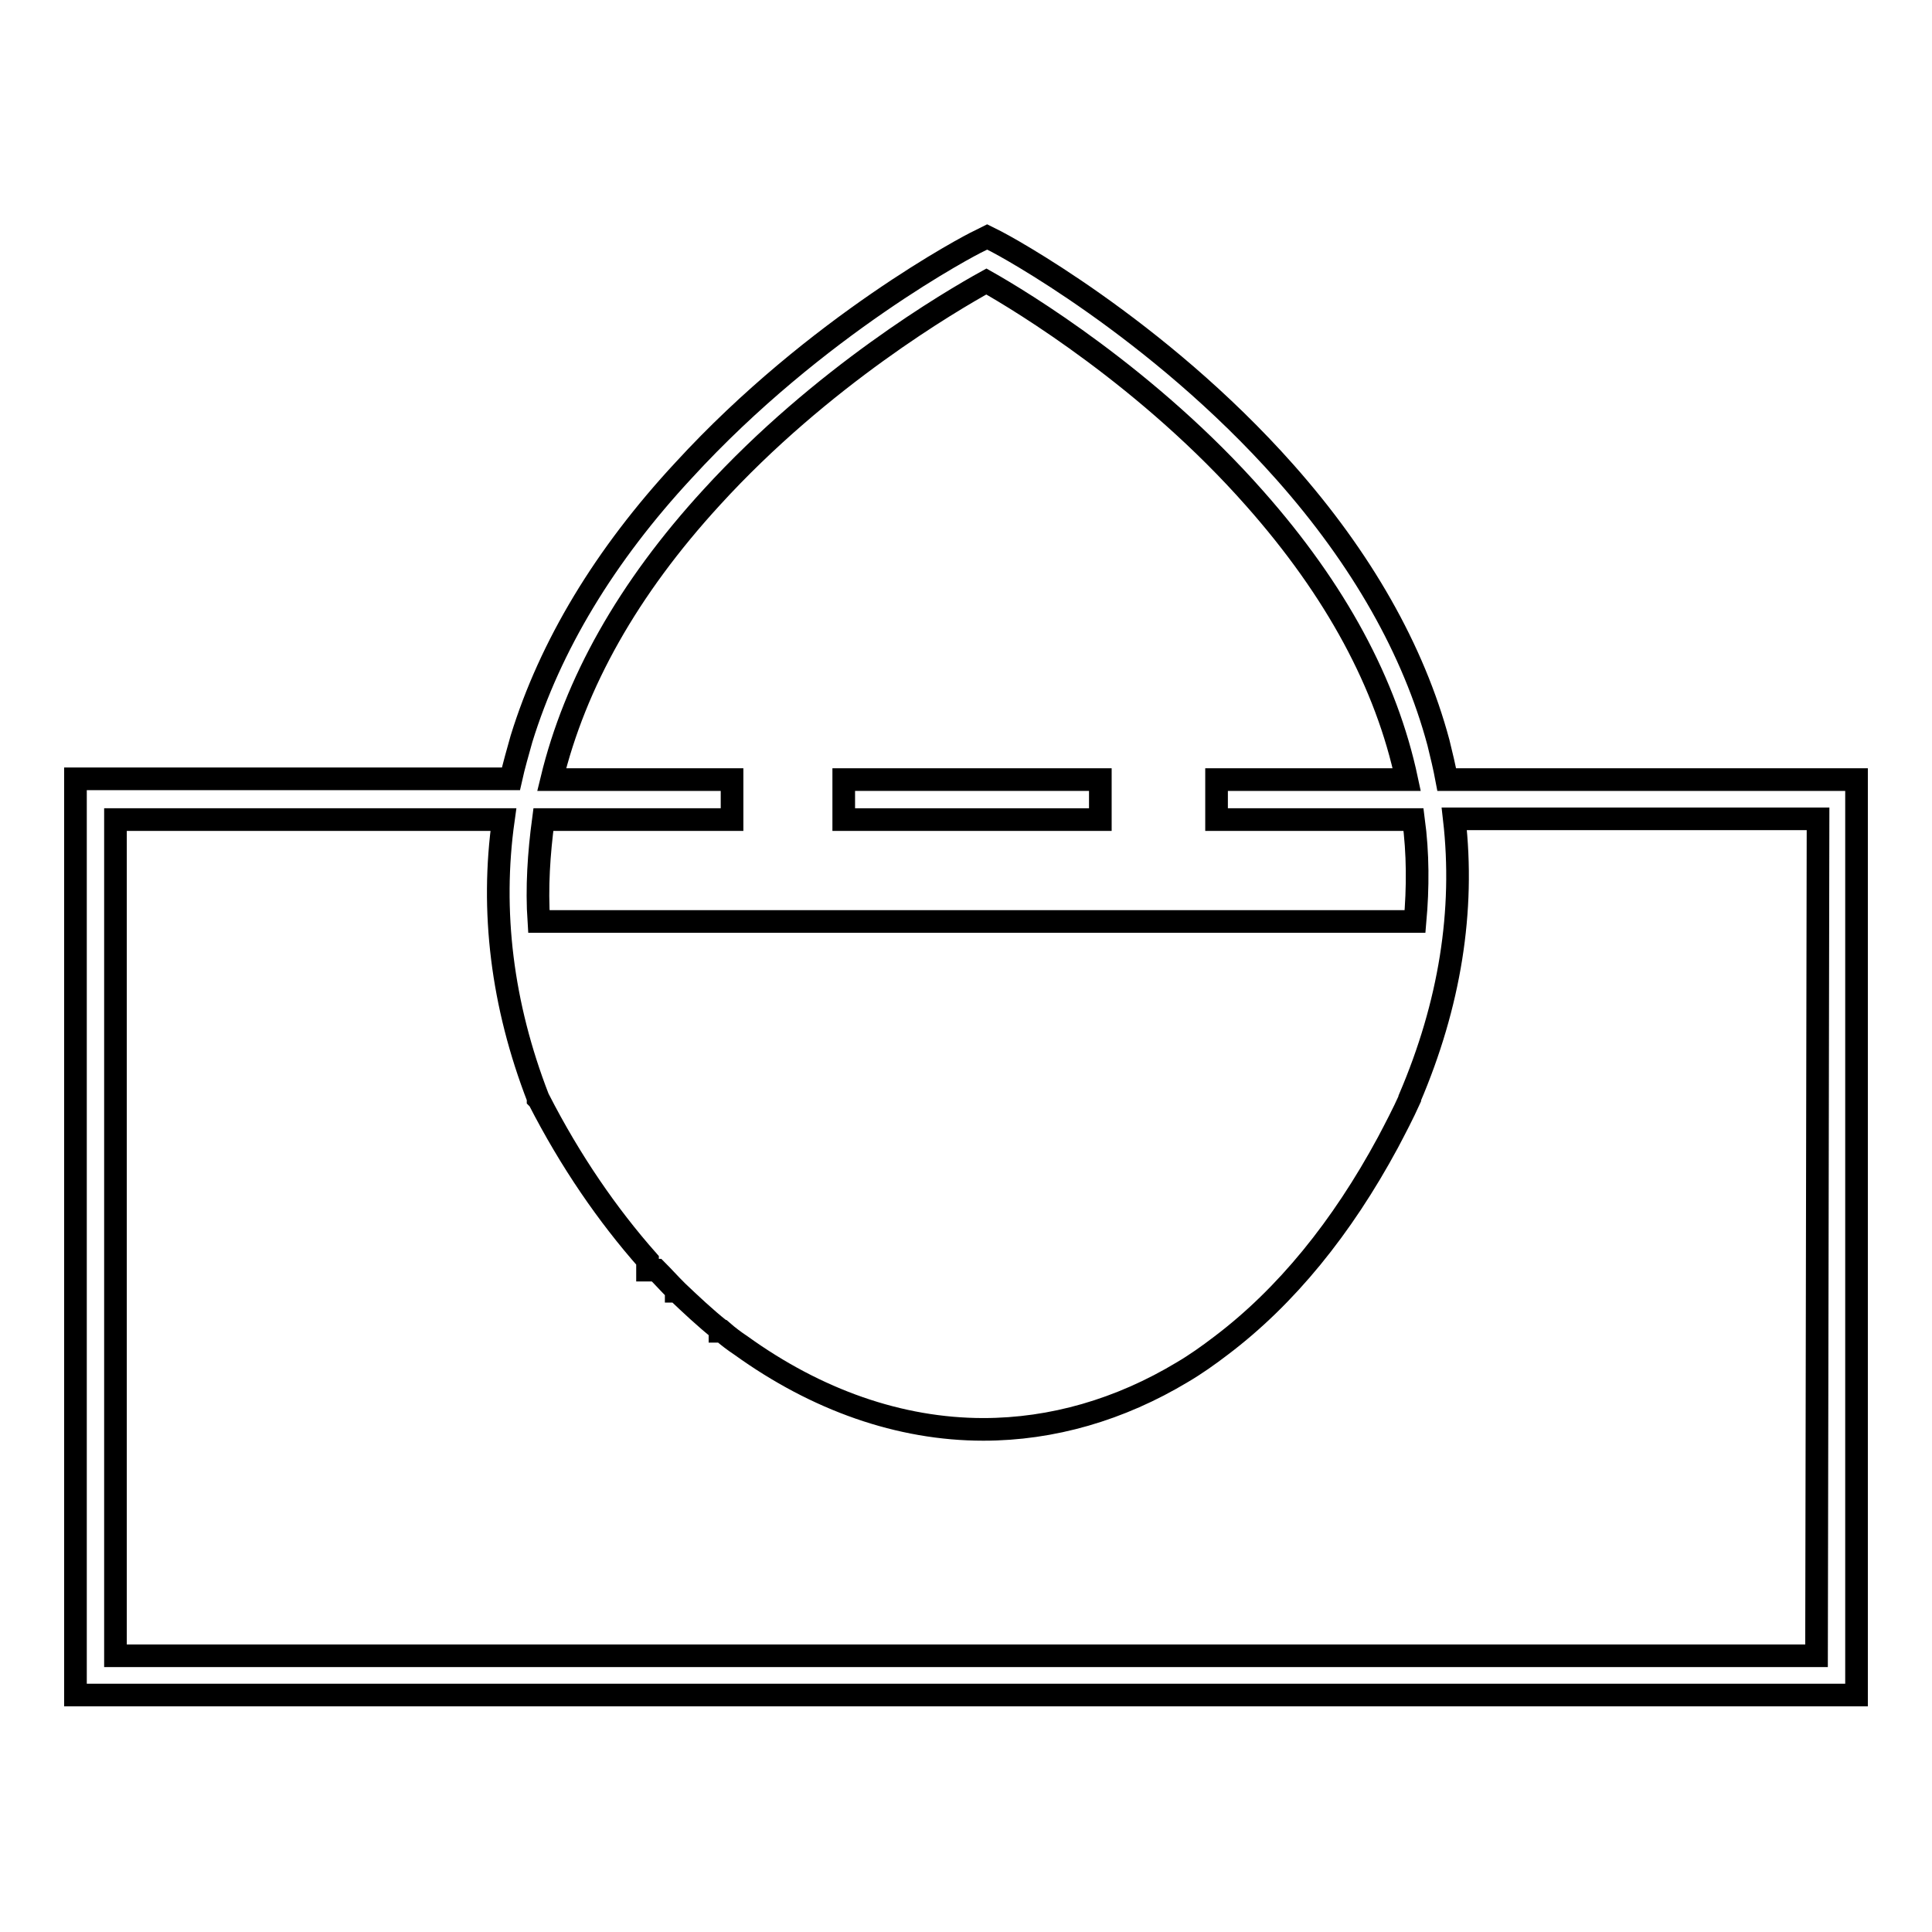
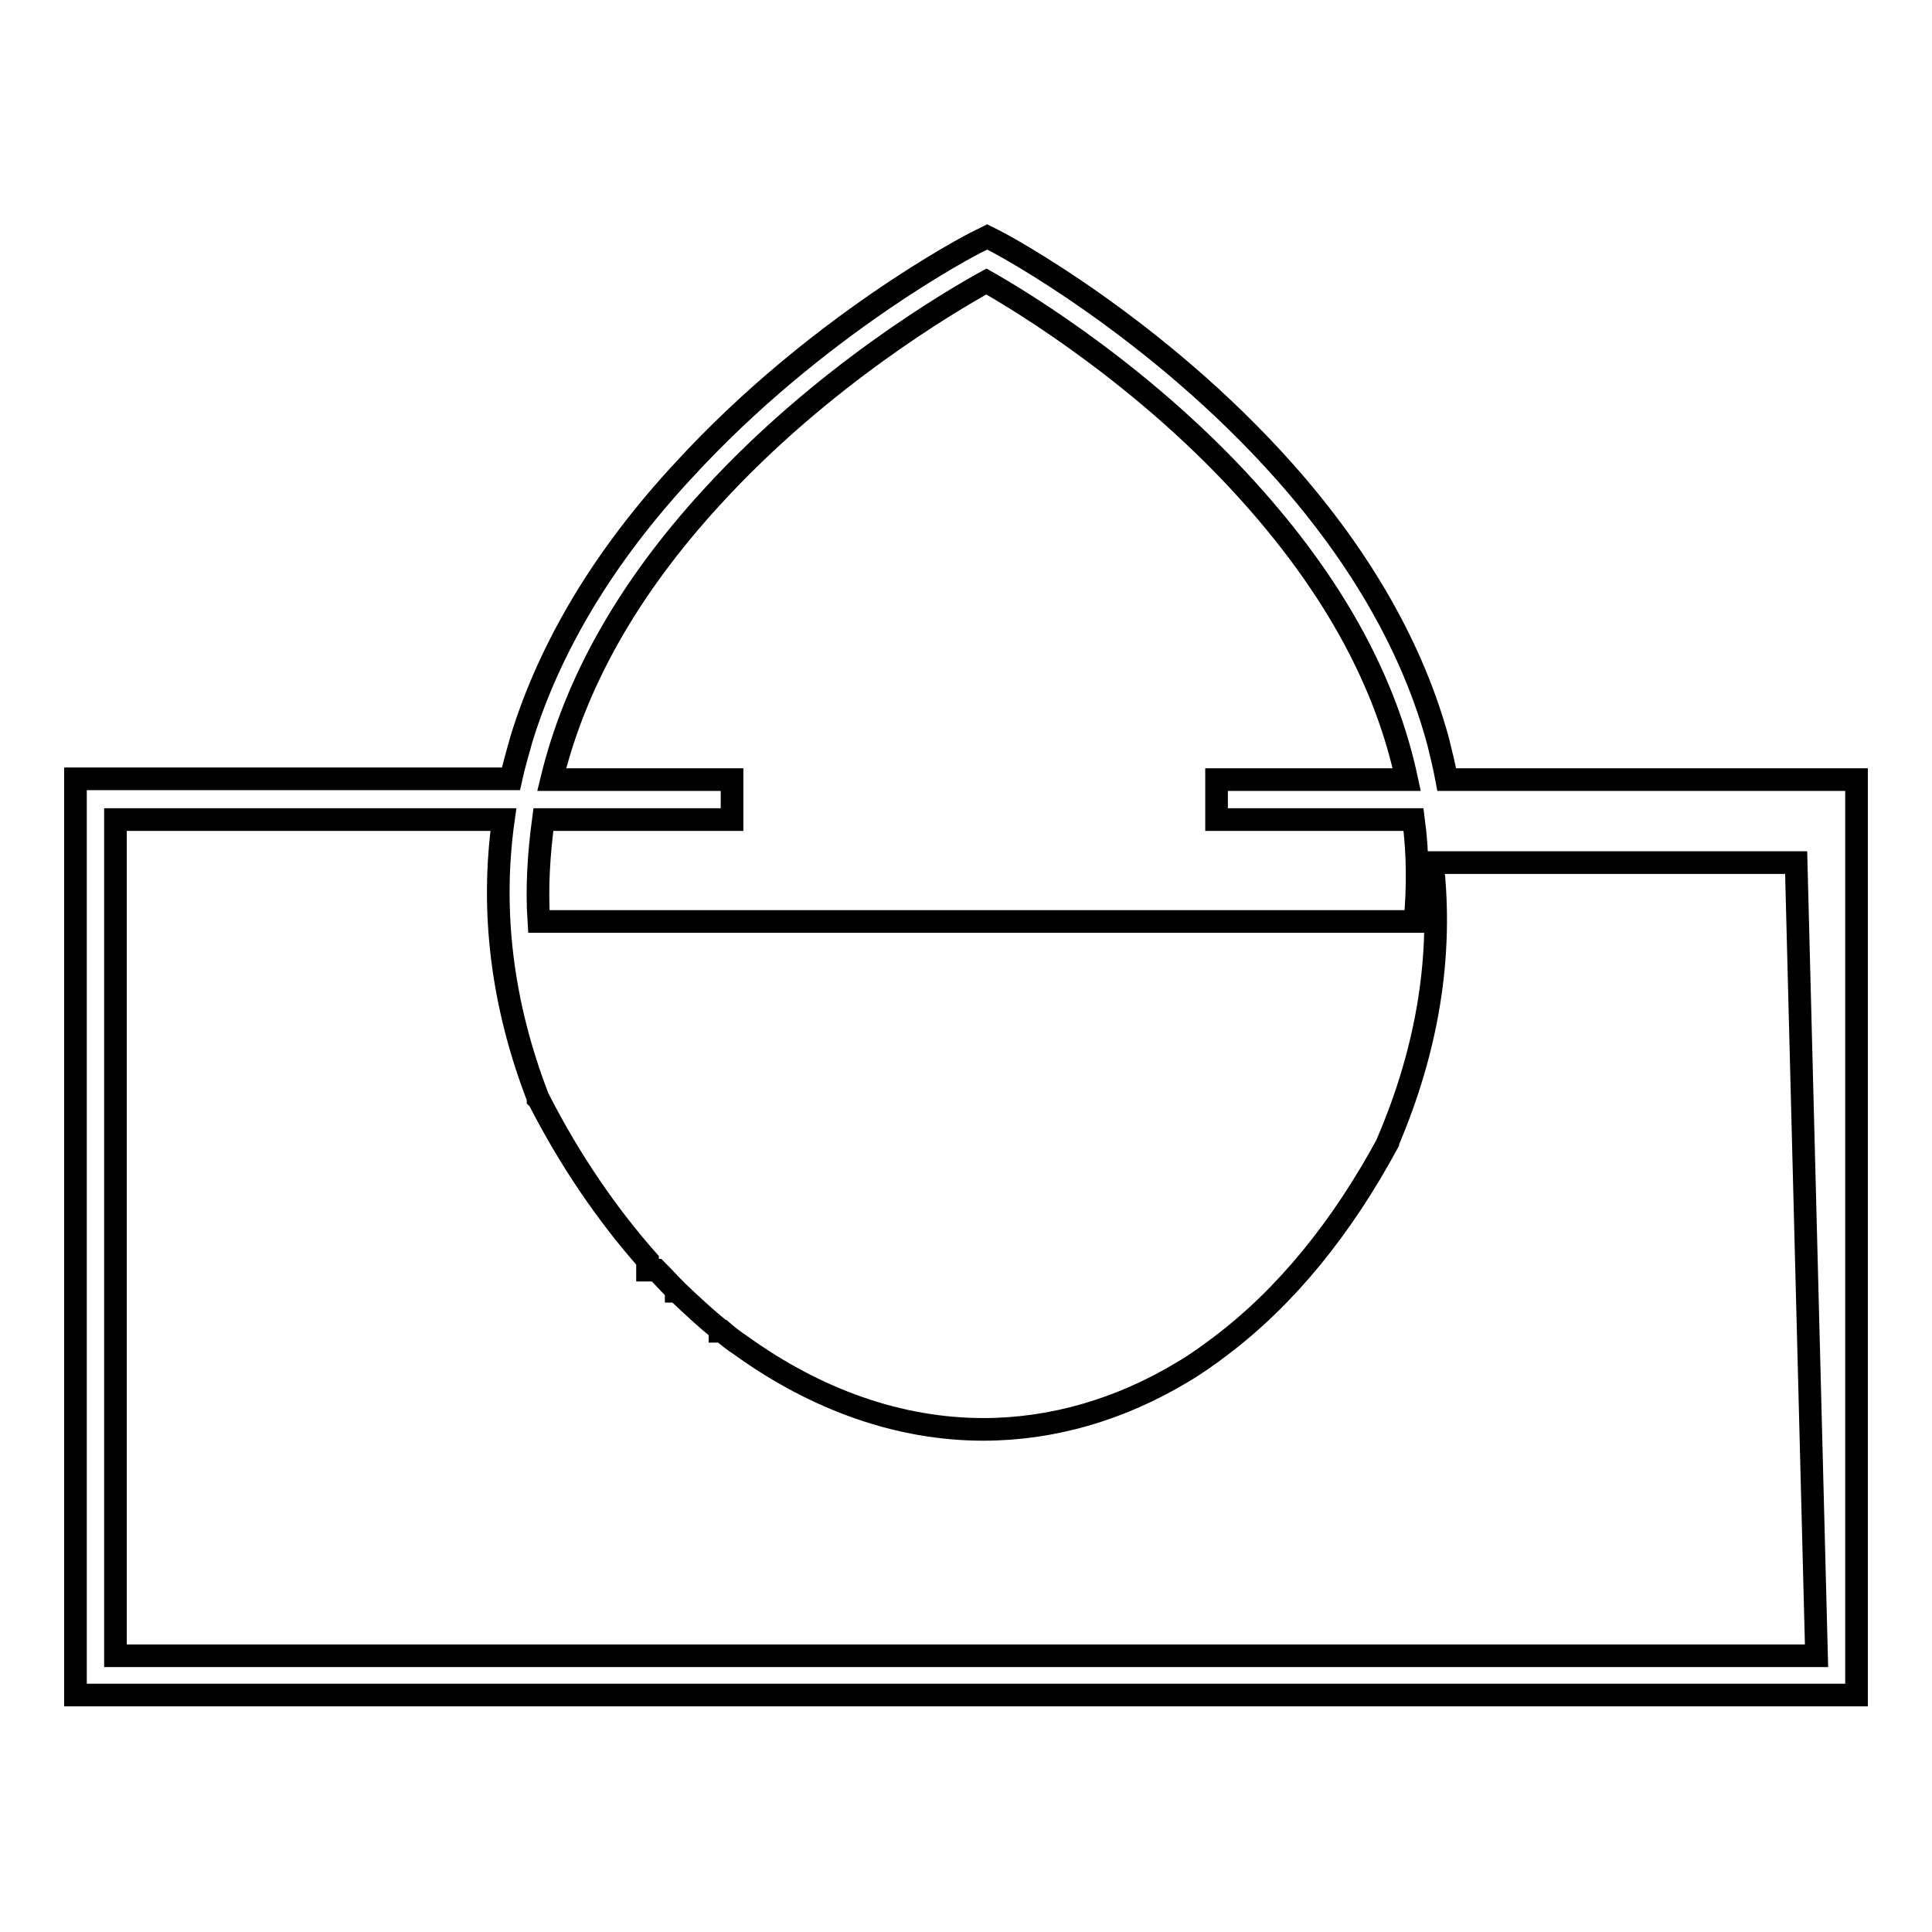
<svg xmlns="http://www.w3.org/2000/svg" version="1.1" x="0px" y="0px" viewBox="0 0 256 256" enable-background="new 0 0 256 256" xml:space="preserve">
  <g>
    <g>
-       <path stroke-width="3" fill-opacity="0" stroke="#000000" d="M111.8,103.3h34v5.3h-34V103.3z" />
-       <path stroke-width="3" fill-opacity="0" stroke="#000000" d="M191.7,103.3c-0.3-1.6-0.7-3.3-1.1-4.9c-3.3-12.3-10.2-24.4-20.3-35.8c-17.1-19.3-37.5-30.2-38.3-30.6l-1.2-0.6l-1.2,0.6c-0.9,0.4-21.4,11.1-39,30.3C80.1,73.6,72.9,85.6,69.1,97.9c-0.5,1.8-1,3.5-1.4,5.3H10v121.4h236V103.3H191.7L191.7,103.3z M72,108.6h25v-5.3H73.1C76.2,90.5,83.2,78,94.3,65.9c14.6-16,31.7-26,36.4-28.6c4.6,2.6,21.5,12.8,35.6,28.8c10.7,12.1,17.4,24.5,20.1,37.2h-25.2v5.3h26.1c0.6,4.5,0.6,9,0.2,13.5h-0.7h-14.4H71.4C71.1,117.6,71.4,113.1,72,108.6z M240.7,219.4H15.3V108.6h51.4c-1.7,12.1-0.2,24.5,4.6,36.9v0.1h0v0l0.1,0.1c4.2,8.2,9.1,15.3,14.4,21.3v1.3H87c0.9,0.9,1.7,1.8,2.6,2.7v0.1h0.1c1.9,1.8,3.7,3.5,5.7,5.1v0.2h0.3c0.8,0.7,1.6,1.3,2.5,1.9c10,7.2,21,11.1,32.1,11.1c9.1,0,18.1-2.6,26.4-7.6c1.7-1,3.4-2.2,5.1-3.5c8.6-6.5,16-15.6,22.1-26.9l0,0c1-1.9,2-3.8,2.9-5.8l0-0.1c5.3-12.4,7.3-24.8,5.9-37h48.2L240.7,219.4L240.7,219.4z" />
+       <path stroke-width="3" fill-opacity="0" stroke="#000000" d="M191.7,103.3c-0.3-1.6-0.7-3.3-1.1-4.9c-3.3-12.3-10.2-24.4-20.3-35.8c-17.1-19.3-37.5-30.2-38.3-30.6l-1.2-0.6l-1.2,0.6c-0.9,0.4-21.4,11.1-39,30.3C80.1,73.6,72.9,85.6,69.1,97.9c-0.5,1.8-1,3.5-1.4,5.3H10v121.4h236V103.3H191.7L191.7,103.3z M72,108.6h25v-5.3H73.1C76.2,90.5,83.2,78,94.3,65.9c14.6-16,31.7-26,36.4-28.6c4.6,2.6,21.5,12.8,35.6,28.8c10.7,12.1,17.4,24.5,20.1,37.2h-25.2v5.3h26.1c0.6,4.5,0.6,9,0.2,13.5h-0.7h-14.4H71.4C71.1,117.6,71.4,113.1,72,108.6z M240.7,219.4H15.3V108.6h51.4c-1.7,12.1-0.2,24.5,4.6,36.9v0.1h0v0l0.1,0.1c4.2,8.2,9.1,15.3,14.4,21.3v1.3H87c0.9,0.9,1.7,1.8,2.6,2.7v0.1h0.1c1.9,1.8,3.7,3.5,5.7,5.1v0.2h0.3c0.8,0.7,1.6,1.3,2.5,1.9c10,7.2,21,11.1,32.1,11.1c9.1,0,18.1-2.6,26.4-7.6c1.7-1,3.4-2.2,5.1-3.5c8.6-6.5,16-15.6,22.1-26.9l0,0l0-0.1c5.3-12.4,7.3-24.8,5.9-37h48.2L240.7,219.4L240.7,219.4z" />
    </g>
  </g>
</svg>